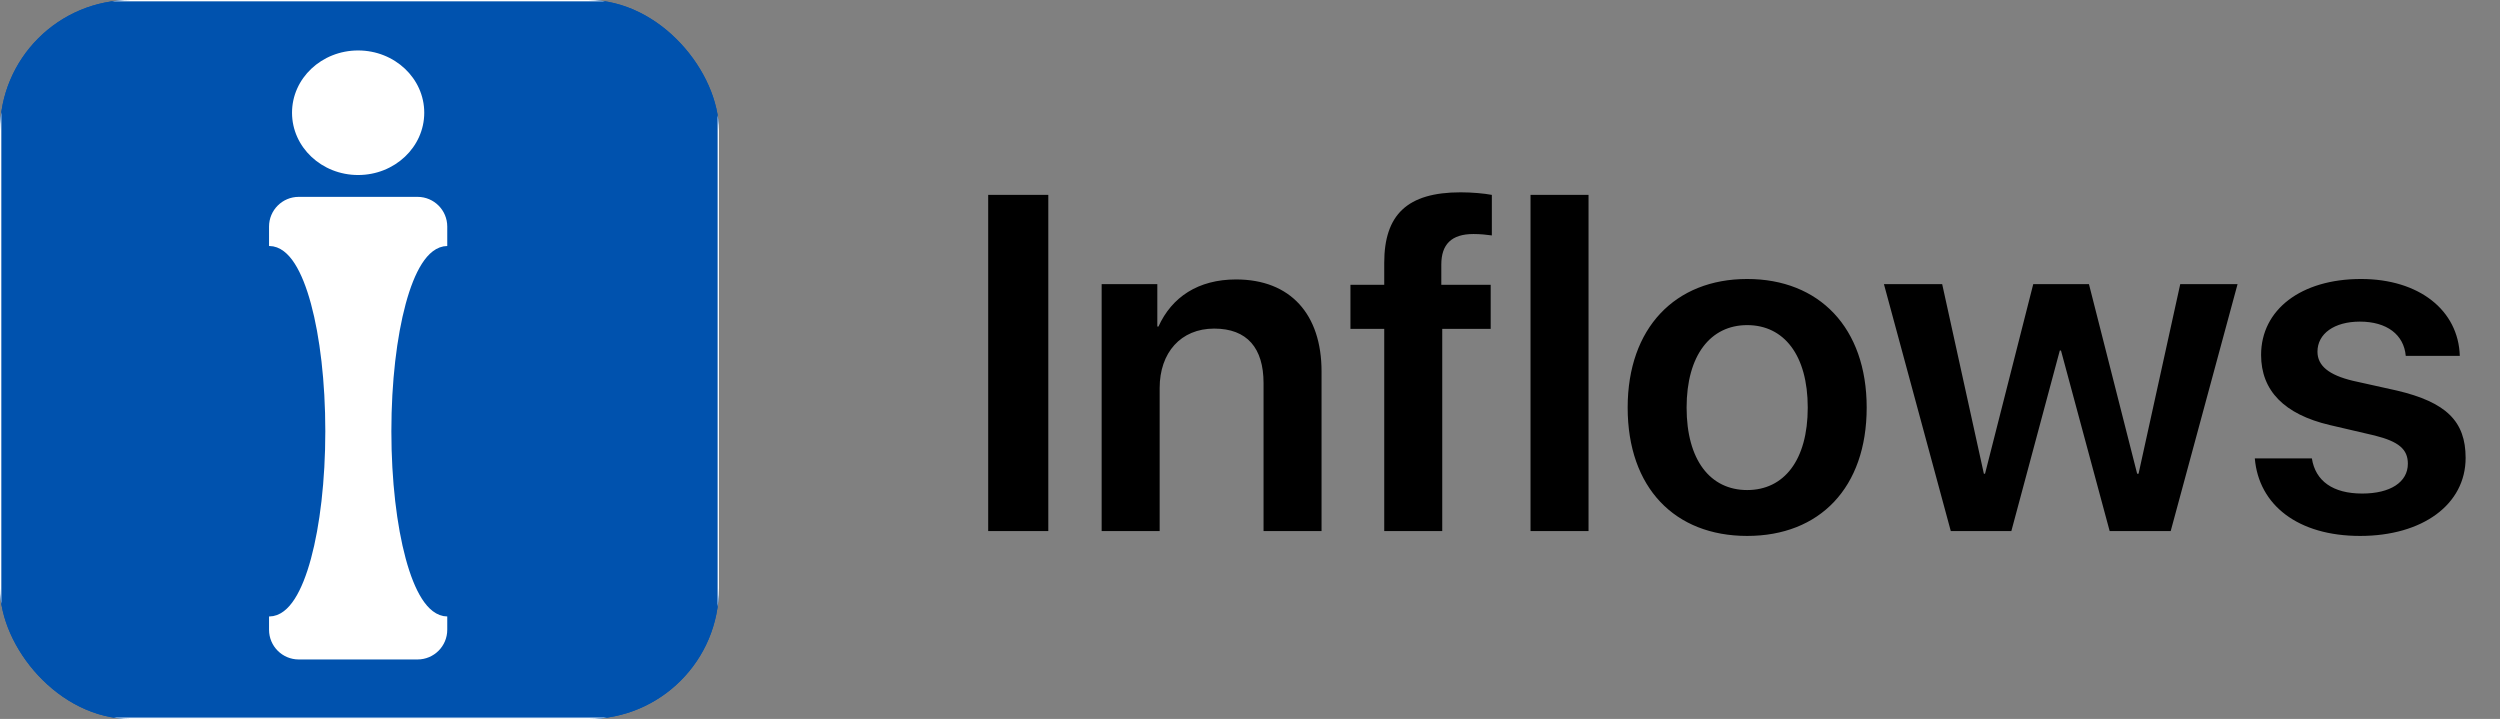
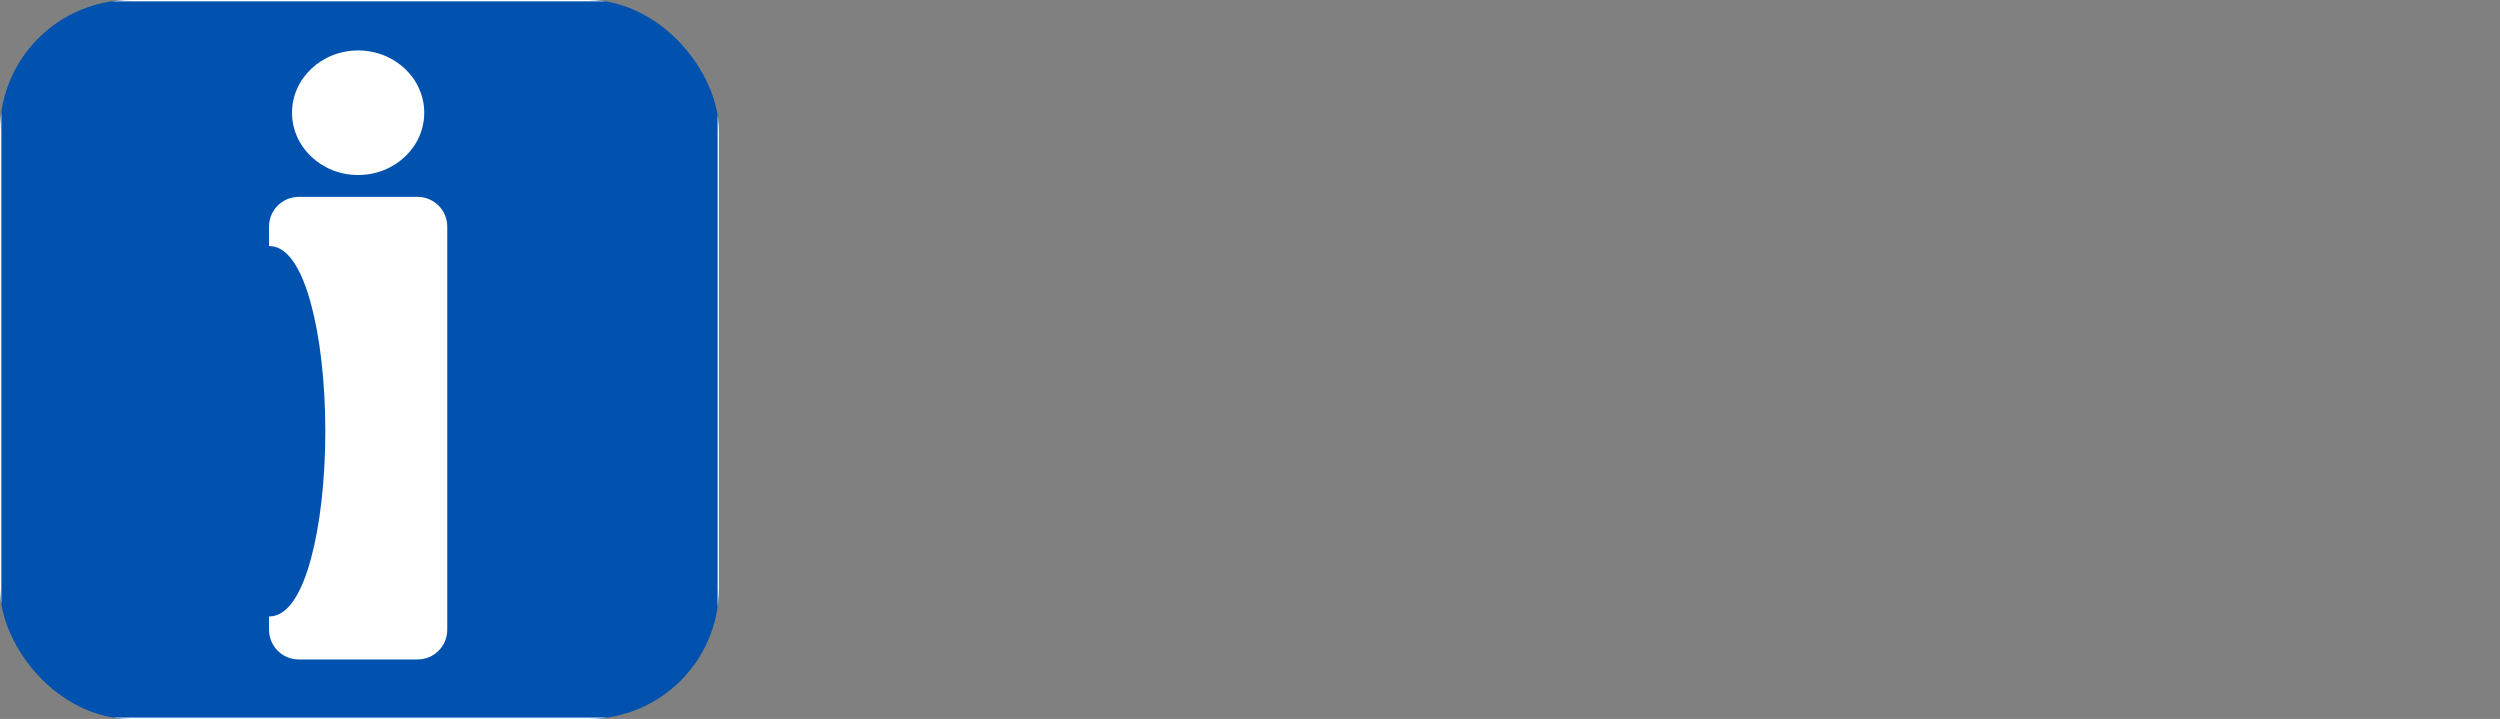
<svg xmlns="http://www.w3.org/2000/svg" width="153" height="44" viewBox="0 0 153 44" fill="none">
  <rect x="0" y="0" width="153" height="44" fill="#808080" stroke="none" />
  <g clip-path="url(#clip0_325_2)">
-     <rect width="44" height="44" rx="8" fill="#0052AE" />
    <path fill-rule="evenodd" clip-rule="evenodd" d="M-0 3.495C-0 1.565 1.222 -4.57764e-05 2.73 -4.57764e-05H41.27C42.778 -4.57764e-05 44 1.565 44 3.495V40.505C44 42.435 42.778 44 41.27 44H2.73C1.222 44 -0 42.435 -0 40.505V3.495Z" fill="#0052AE" stroke="white" stroke-width="0.162" stroke-miterlimit="8" />
    <path fill-rule="evenodd" clip-rule="evenodd" d="M16.465 13.866C16.465 12.862 17.279 12.048 18.282 12.048H25.554C26.558 12.048 27.372 12.862 27.372 13.866V38.541C27.372 39.545 26.558 40.359 25.554 40.359H18.282C17.279 40.359 16.465 39.545 16.465 38.541V13.866Z" fill="white" />
    <path fill-rule="evenodd" clip-rule="evenodd" d="M17.872 6.899C17.872 4.794 19.683 3.088 21.918 3.088C24.153 3.088 25.964 4.794 25.964 6.899C25.964 9.004 24.153 10.711 21.918 10.711C19.683 10.711 17.872 9.004 17.872 6.899Z" fill="white" />
    <path fill-rule="evenodd" clip-rule="evenodd" d="M13.545 15.555H16.477C18.096 15.555 19.409 20.406 19.409 26.391C19.409 32.377 18.096 37.228 16.477 37.228H13.545V15.555Z" fill="#0052AE" stroke="#0052AE" stroke-miterlimit="8" />
-     <path fill-rule="evenodd" clip-rule="evenodd" d="M30.316 15.555H27.384C25.765 15.555 24.452 20.406 24.452 26.391C24.452 32.376 25.765 37.228 27.384 37.228H30.316V15.555Z" fill="#0052AE" stroke="#0052AE" stroke-miterlimit="8" />
  </g>
-   <path d="M64.156 32.5H60.477V11.927H64.156V32.5ZM67.421 32.5V17.387H70.828V19.982H70.899C71.712 18.186 73.323 17.102 75.647 17.102C78.983 17.102 80.879 19.241 80.879 22.734V32.5H77.329V23.447C77.329 21.308 76.331 20.11 74.307 20.11C72.268 20.11 70.971 21.579 70.971 23.746V32.5H67.421ZM84.715 32.5V20.125H82.647V17.43H84.715V16.09C84.715 13.153 86.112 11.77 89.391 11.77C90.09 11.77 90.859 11.841 91.301 11.927V14.408C91.002 14.365 90.588 14.322 90.175 14.322C88.821 14.322 88.208 14.964 88.208 16.19V17.43H91.23V20.125H88.265V32.5H84.715ZM93.668 32.5V11.927H97.218V32.5H93.668ZM106.927 32.799C102.493 32.799 99.613 29.848 99.613 24.944C99.613 20.068 102.522 17.074 106.927 17.074C111.333 17.074 114.241 20.053 114.241 24.944C114.241 29.848 111.361 32.799 106.927 32.799ZM106.927 29.991C109.18 29.991 110.634 28.166 110.634 24.944C110.634 21.736 109.18 19.897 106.927 19.897C104.689 19.897 103.22 21.736 103.22 24.944C103.22 28.166 104.675 29.991 106.927 29.991ZM136.939 17.387L132.847 32.5H129.111L126.132 21.451H126.06L123.095 32.5H119.388L115.296 17.387H118.861L121.413 28.993H121.484L124.435 17.387H127.843L130.794 28.993H130.879L133.431 17.387H136.939ZM138.379 21.722C138.379 18.956 140.817 17.074 144.495 17.074C148.045 17.074 150.454 18.984 150.54 21.779H147.232C147.118 20.481 146.077 19.683 144.424 19.683C142.855 19.683 141.829 20.424 141.829 21.522C141.829 22.377 142.513 22.948 143.996 23.304L146.691 23.903C149.713 24.616 150.896 25.785 150.896 28.023C150.896 30.875 148.259 32.799 144.438 32.799C140.645 32.799 138.236 30.918 137.994 28.052H141.487C141.701 29.435 142.77 30.205 144.566 30.205C146.291 30.205 147.361 29.506 147.361 28.38C147.361 27.496 146.805 27.025 145.336 26.655L142.584 26.013C139.79 25.357 138.379 23.903 138.379 21.722Z" fill="black" />
  <defs>
    <clipPath id="clip0_325_2">
      <rect width="44" height="44" rx="8" fill="white" />
    </clipPath>
  </defs>
</svg>